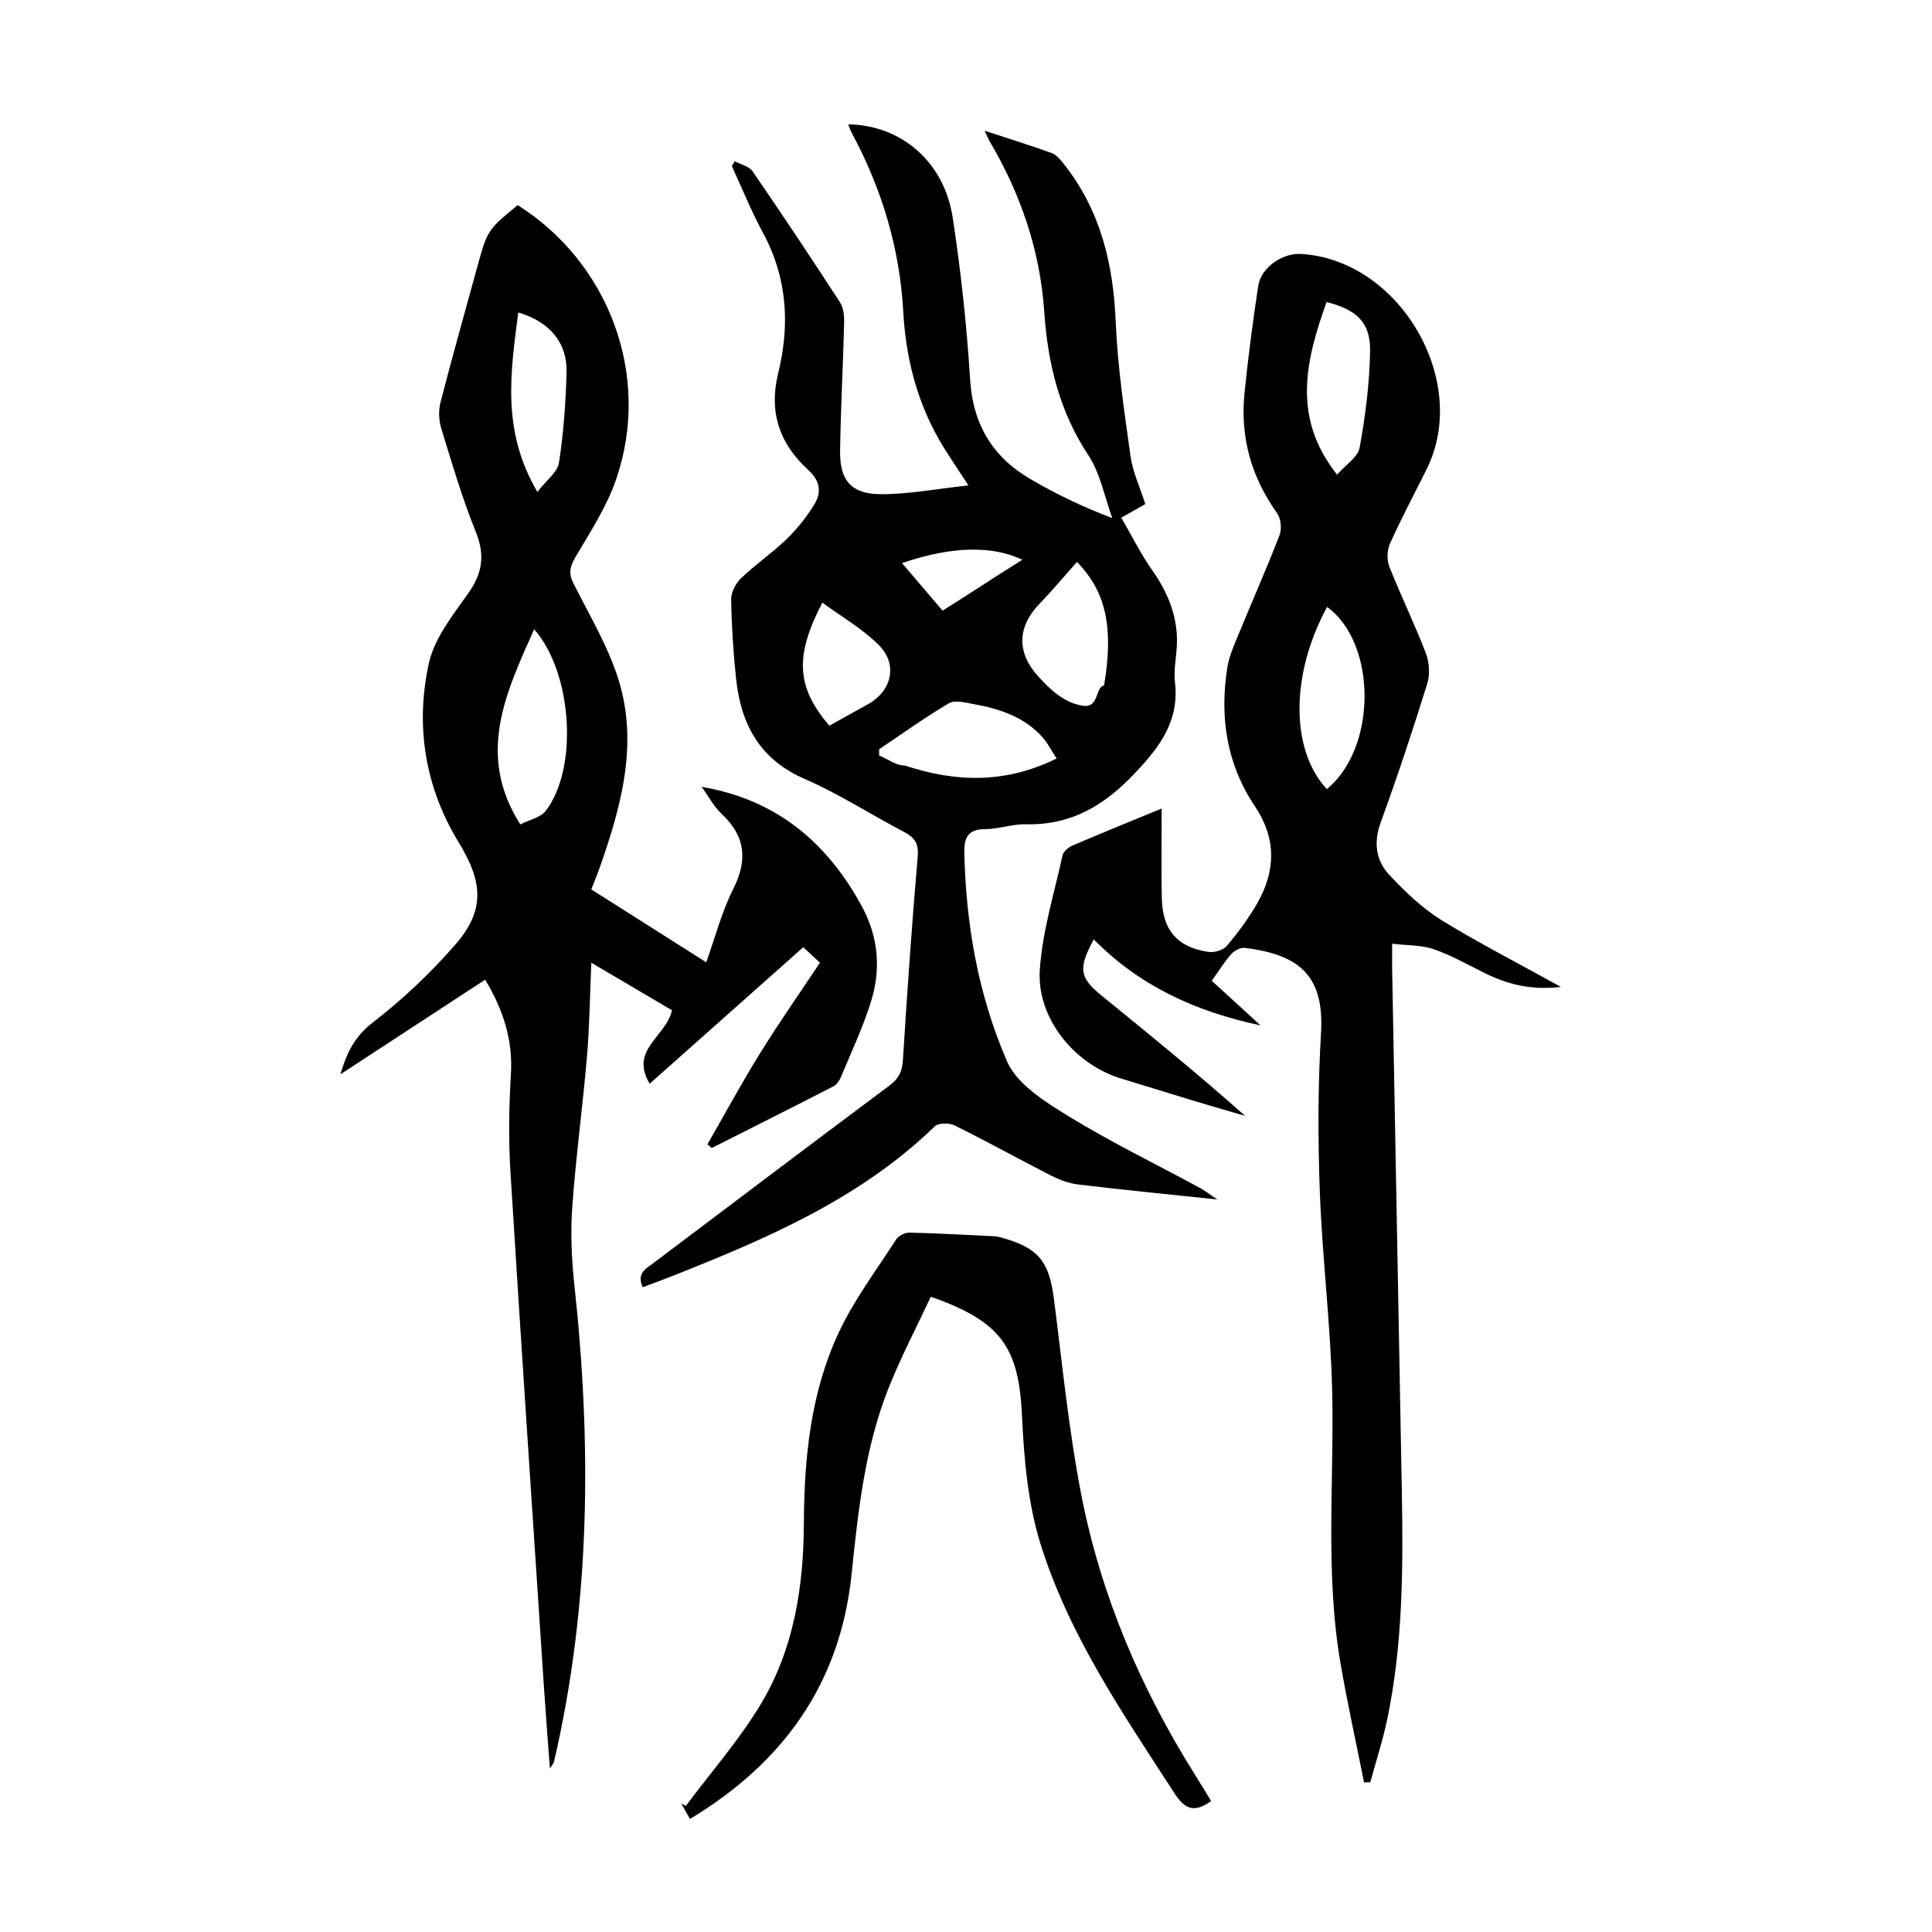
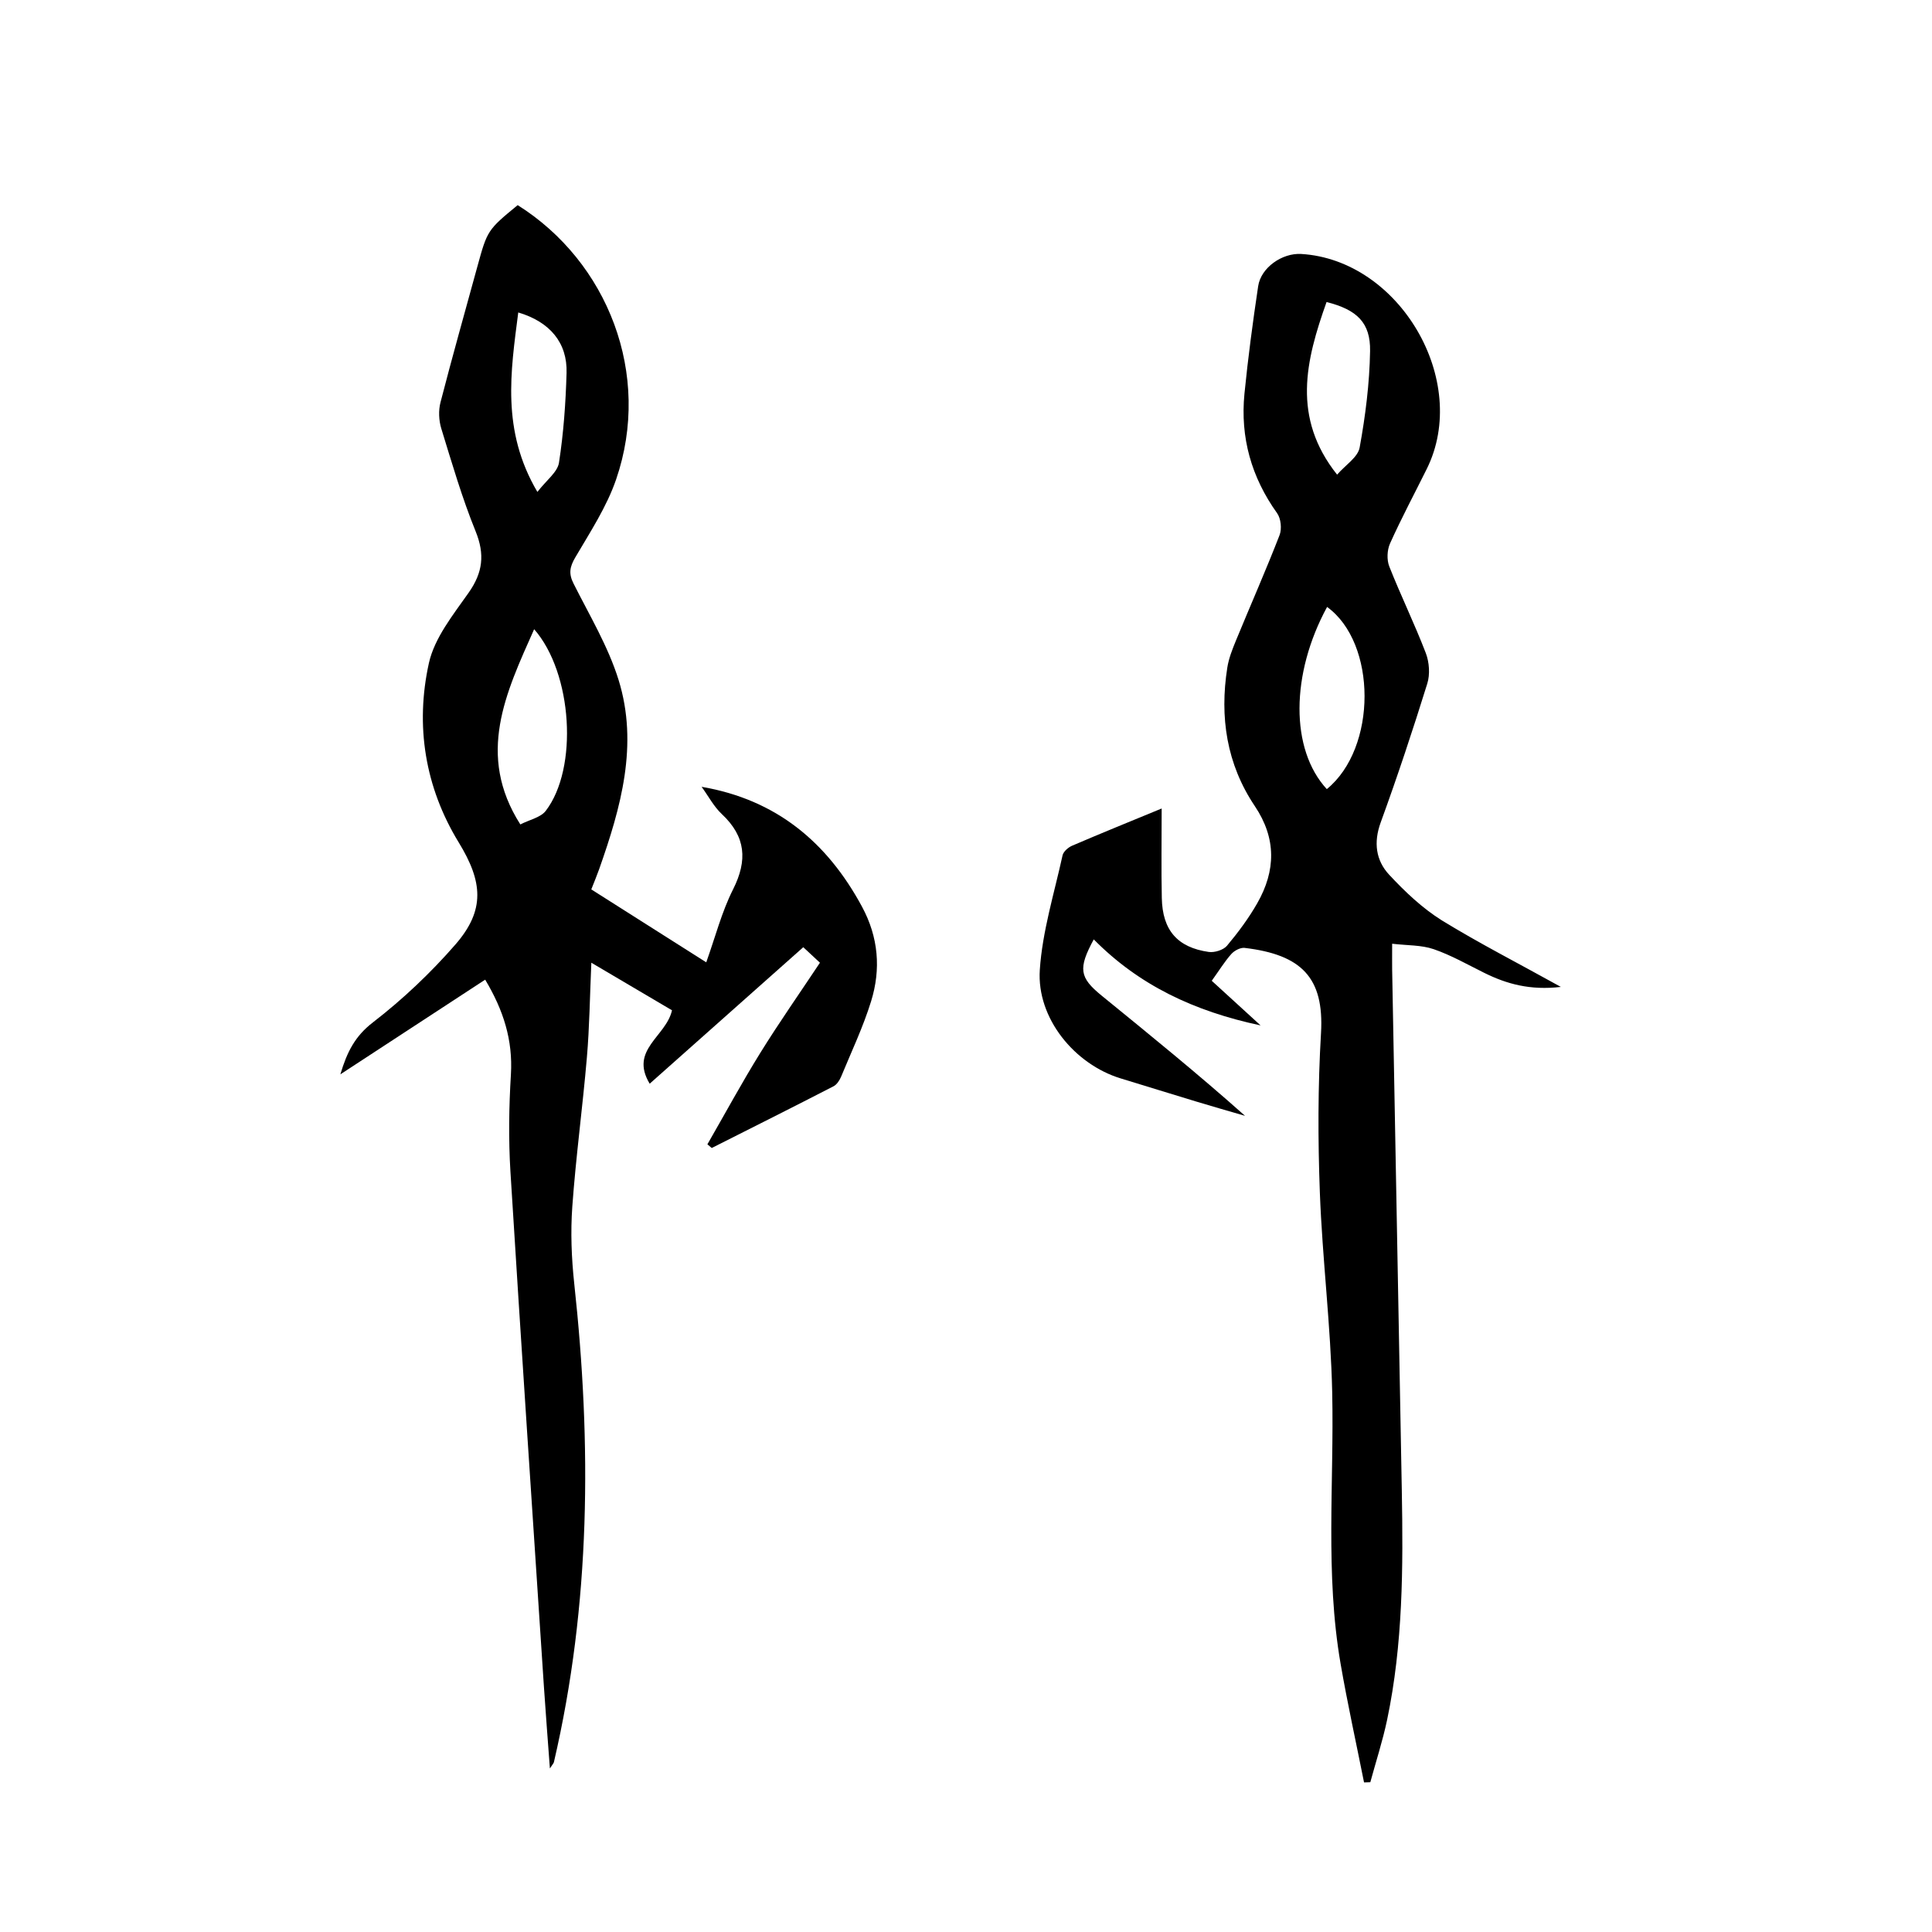
<svg xmlns="http://www.w3.org/2000/svg" version="1.1" id="zdic.net" x="0px" y="0px" viewBox="0 0 400 400" style="enable-background:new 0 0 400 400;" xml:space="preserve">
  <g>
-     <path d="M252.03,248.34c-10.23-1.08-19.55-1.99-28.84-3.11c-1.92-0.23-3.87-0.97-5.61-1.86c-6.67-3.4-13.22-7.04-19.93-10.36   c-1.11-0.55-3.36-0.55-4.12,0.19c-15.55,15.08-34.95,23.31-54.62,31.1c-1.93,0.77-3.89,1.47-5.83,2.2   c-1.35-2.84,0.66-3.84,2.22-5.01c16.26-12.26,32.5-24.54,48.82-36.71c1.89-1.41,2.66-2.85,2.81-5.2   c0.89-14.09,1.86-28.17,3.07-42.24c0.24-2.77-0.68-3.99-2.93-5.16c-6.86-3.57-13.4-7.84-20.47-10.91   c-9.33-4.05-13.2-11.33-14.2-20.72c-0.58-5.46-0.93-10.95-1.02-16.44c-0.02-1.47,0.93-3.31,2.02-4.37c2.97-2.84,6.41-5.2,9.38-8.05   c2.13-2.05,4.03-4.42,5.62-6.92c1.68-2.62,1.64-5.01-1.11-7.52c-5.83-5.32-8.17-11.84-6.18-19.95c2.45-9.95,1.92-19.76-3.13-29.07   c-2.43-4.47-4.32-9.22-6.46-13.85c0.2-0.33,0.4-0.66,0.6-0.99c1.25,0.67,2.97,1.03,3.69,2.07c6.15,8.95,12.17,18,18.09,27.11   c0.73,1.13,0.9,2.81,0.87,4.22c-0.22,8.86-0.71,17.72-0.84,26.58c-0.09,6.11,2.34,8.95,8.5,8.95c5.78,0,11.57-1.12,18.08-1.82   c-2.42-3.74-4.41-6.54-6.1-9.51c-4.67-8.18-6.88-17.11-7.4-26.45c-0.73-13.2-4.45-25.5-10.7-37.09c-0.27-0.51-0.44-1.08-0.69-1.7   c10.94,0.13,19.87,7.75,21.63,19.3c1.69,11.1,2.9,22.3,3.6,33.51c0.58,9.38,4.71,16.13,12.61,20.7c5.26,3.05,10.74,5.72,16.83,8   c-1.61-4.38-2.47-9.25-4.97-13.03c-6.03-9.1-8.4-19.13-9.12-29.7c-0.87-12.73-4.89-24.39-11.32-35.31c-0.29-0.5-0.5-1.05-1.02-2.15   c5,1.64,9.49,3.03,13.91,4.63c0.95,0.34,1.75,1.33,2.43,2.18c7.63,9.6,10.3,20.72,10.8,32.8c0.39,9.3,1.78,18.58,3.07,27.81   c0.46,3.27,1.95,6.41,3.06,9.88c-1.49,0.84-2.95,1.66-4.98,2.81c2.16,3.72,4.01,7.48,6.4,10.87c3.43,4.88,5.48,10.05,5.08,16.07   c-0.16,2.37-0.64,4.78-0.37,7.1c0.91,7.97-2.96,13.21-8.25,18.81c-6.43,6.81-13.25,10.83-22.64,10.63   c-2.84-0.06-5.69,1.01-8.54,1.01c-3.47,0-4.24,1.95-4.18,4.71c0.31,15,2.9,29.71,8.85,43.37c2.06,4.72,7.81,8.33,12.6,11.27   c8.8,5.41,18.15,9.95,27.25,14.88C249.39,246.46,250.34,247.2,252.03,248.34z M228.59,141.9c1.99-11.83,0.46-19.38-5.62-25.55   c-2.57,2.88-5.04,5.85-7.72,8.62c-4.7,4.85-4.76,10.18-0.28,15.09c2.35,2.57,5.24,5.44,9.18,6.05   C227.62,146.66,226.71,142.24,228.59,141.9z M218.76,157.04c-1.21-1.86-1.86-3.18-2.8-4.26c-3.81-4.36-8.99-6.04-14.45-7.02   c-1.67-0.3-3.81-0.88-5.04-0.16c-4.96,2.92-9.66,6.31-14.45,9.52c0,0.43-0.01,0.86-0.01,1.29c1.78,0.73,3.57,2.13,5.33,2.08   C197.82,161.96,208.07,162.31,218.76,157.04z M171.71,150.25c2.8-1.56,5.4-3,8-4.45c4.9-2.73,6.25-8.19,2.28-12.2   c-3.38-3.41-7.72-5.88-11.73-8.84C164.46,135.89,164.9,142.28,171.71,150.25z M186.76,116.59c3.19,3.74,5.73,6.72,8.39,9.84   c4.37-2.71,11.45-7.4,16.51-10.53C203.98,112.23,194.48,113.93,186.76,116.59z" />
    <path d="M100.45,202.83c-10.04,6.56-19.75,12.91-29.98,19.6c1.37-4.62,3.03-7.9,6.73-10.75c6.18-4.77,11.96-10.24,17.09-16.13   c6.21-7.14,5.65-13.01,0.68-21.14c-6.99-11.44-9.03-24.19-6.17-37.13c1.16-5.22,5.02-10,8.23-14.57c2.94-4.18,3.38-7.93,1.44-12.71   c-2.81-6.92-4.91-14.14-7.11-21.29c-0.51-1.68-0.6-3.72-0.16-5.41c2.43-9.42,5.08-18.79,7.65-28.17c2.04-7.43,2.1-7.54,8.33-12.66   c18.64,11.72,27.85,35.04,20.38,56.79c-1.95,5.68-5.38,10.9-8.45,16.14c-1.15,1.96-1.41,3.34-0.37,5.41   c3.3,6.57,7.17,13.01,9.33,19.96c4.16,13.41,0.48,26.41-4.01,39.15c-0.45,1.28-0.98,2.54-1.64,4.22c7.77,4.93,15.53,9.86,23.8,15.1   c1.87-5.21,3.19-10.42,5.55-15.1c3.03-6.02,2.66-10.92-2.32-15.59c-1.67-1.56-2.78-3.72-4.19-5.65c15.45,2.65,26,11.46,33.21,24.82   c3.42,6.34,3.94,12.93,1.88,19.59c-1.65,5.33-4.07,10.43-6.21,15.61c-0.32,0.76-0.89,1.64-1.58,1.99   c-8.37,4.31-16.79,8.53-25.2,12.77c-0.3-0.25-0.6-0.51-0.9-0.76c3.64-6.32,7.11-12.74,10.95-18.93   c3.88-6.26,8.11-12.29,12.35-18.67c-1.13-1.05-2.2-2.04-3.45-3.21c-10.64,9.45-21.14,18.78-31.8,28.26   c-4.24-7.04,3.4-9.73,4.62-15.2c-5.15-3.04-10.65-6.28-16.7-9.85c-0.31,6.98-0.38,13.3-0.92,19.59   c-0.88,10.31-2.28,20.57-3.02,30.89c-0.38,5.28-0.17,10.68,0.4,15.95c3.61,33.25,3.41,66.32-4.21,99.09   c-0.05,0.2-0.23,0.38-0.83,1.3c-0.45-6.11-0.88-11.54-1.24-16.96c-2.34-35.53-4.73-71.06-6.93-106.6   c-0.41-6.69-0.31-13.45,0.1-20.15C106.2,215.33,104.23,209.14,100.45,202.83z M110.59,130.27c-5.87,13.19-12.04,26-2.86,40.42   c1.93-0.99,4.2-1.43,5.26-2.81C119.75,159.07,118.55,139.36,110.59,130.27z M111.26,101.85c1.86-2.42,4.16-4.08,4.47-6.05   c0.95-6.13,1.39-12.36,1.57-18.57c0.19-6.25-3.43-10.59-10-12.54C105.73,76.95,103.76,89.11,111.26,101.85z" />
    <path d="M323.16,204.33c-6.36,0.74-11.19-0.6-15.84-2.9c-3.46-1.71-6.85-3.66-10.48-4.91c-2.55-0.88-5.45-0.76-8.61-1.13   c0,2.4-0.02,3.88,0,5.36c0.66,35.97,1.34,71.94,2,107.92c0.29,15.88,0.24,31.75-3.04,47.39c-0.92,4.36-2.31,8.62-3.48,12.93   c-0.43,0.01-0.86,0.03-1.3,0.04c-1.63-8.2-3.44-16.37-4.86-24.6c-3.21-18.61-1.33-37.38-1.73-56.09   c-0.3-13.84-2.04-27.64-2.56-41.48c-0.41-10.97-0.41-22,0.24-32.95c0.68-11.55-4.08-16.26-15.82-17.66   c-0.87-0.1-2.12,0.56-2.75,1.27c-1.39,1.56-2.49,3.37-4.05,5.54c3.21,2.93,6.32,5.78,10.11,9.24   c-13.83-2.94-25.21-8.36-34.54-17.81c-3.27,6.05-2.97,7.89,1.63,11.64c9.97,8.12,19.95,16.22,29.69,24.89   c-3.33-0.97-6.66-1.91-9.98-2.92c-5.25-1.59-10.49-3.22-15.74-4.82c-9.56-2.91-17.43-12.46-16.77-22.47   c0.53-7.98,2.98-15.83,4.71-23.71c0.17-0.79,1.16-1.65,1.97-2c6.05-2.6,12.15-5.07,18.55-7.71c0,6.43-0.1,12.49,0.03,18.54   c0.13,6.65,3.22,10.23,9.72,11.16c1.2,0.17,3.03-0.4,3.78-1.29c2.31-2.76,4.49-5.69,6.27-8.81c3.83-6.72,3.98-13.4-0.51-20.09   c-5.85-8.71-7.31-18.44-5.7-28.67c0.3-1.94,1.06-3.83,1.81-5.66c2.99-7.27,6.17-14.46,9.01-21.78c0.5-1.29,0.28-3.44-0.51-4.54   c-5.33-7.45-7.65-15.68-6.76-24.73c0.74-7.44,1.73-14.87,2.84-22.27c0.57-3.84,4.96-6.9,8.9-6.67c20.4,1.22,35.05,26.26,26.01,44.5   c-2.55,5.14-5.26,10.21-7.61,15.44c-0.61,1.36-0.7,3.39-0.15,4.77c2.38,6.03,5.24,11.88,7.56,17.93c0.72,1.89,0.9,4.41,0.3,6.32   c-3,9.64-6.18,19.24-9.64,28.73c-1.51,4.14-1.01,7.86,1.74,10.82c3.27,3.52,6.89,6.95,10.94,9.48   C306.28,195.32,314.4,199.46,323.16,204.33z M274.7,163.38c10.44-8.51,10.38-30.24,0.06-37.72   C267.21,139.54,267.1,155.13,274.7,163.38z M274.65,62.53c-4.32,12.13-7.23,23.9,2.18,35.74c1.73-1.99,4.3-3.6,4.67-5.61   c1.2-6.58,2.05-13.3,2.16-19.98C283.76,66.79,280.94,64.12,274.65,62.53z" />
-     <path d="M250.76,372.9c-3.59,2.52-5.48,1.63-7.56-1.57c-10.67-16.46-21.85-32.73-27.75-51.6c-2.63-8.42-3.44-17.6-3.85-26.49   c-0.66-14.17-4.15-19.6-18.89-24.76c-2.92,6.26-6.21,12.5-8.79,19.02c-4.87,12.31-6.26,25.39-7.61,38.44   c-2.35,22.59-14.08,38.97-33.46,50.66c-0.63-1.13-1.21-2.16-1.79-3.19c0.32,0.16,0.63,0.31,0.95,0.47   c5.19-6.96,10.98-13.56,15.45-20.96c6.87-11.39,8.91-24.27,8.97-37.43c0.06-13.6,1.39-27.06,7.17-39.49   c3.17-6.82,7.81-12.97,11.91-19.34c0.5-0.78,1.82-1.48,2.74-1.46c5.85,0.13,11.71,0.47,17.56,0.75c0.49,0.02,0.99,0.13,1.47,0.26   c7.75,2.15,9.93,4.9,10.94,12.83c1.73,13.49,3.05,27.07,5.64,40.4c4.04,20.76,12.24,40.02,23.52,57.94   C248.49,369.16,249.57,370.96,250.76,372.9z" />
  </g>
</svg>